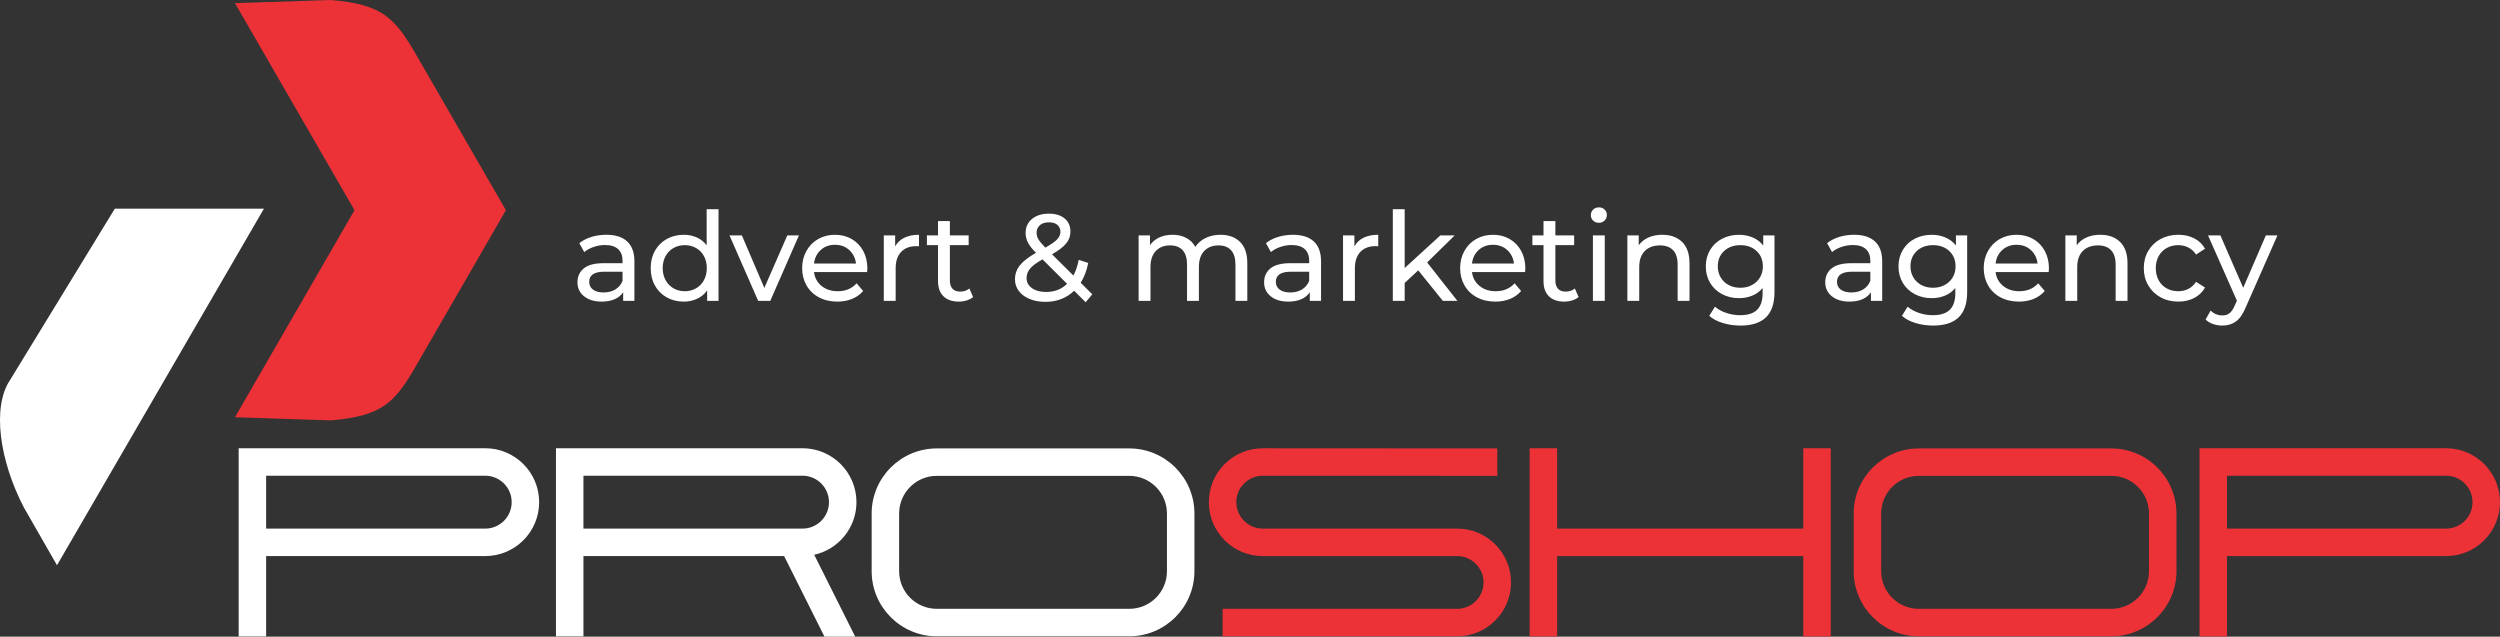
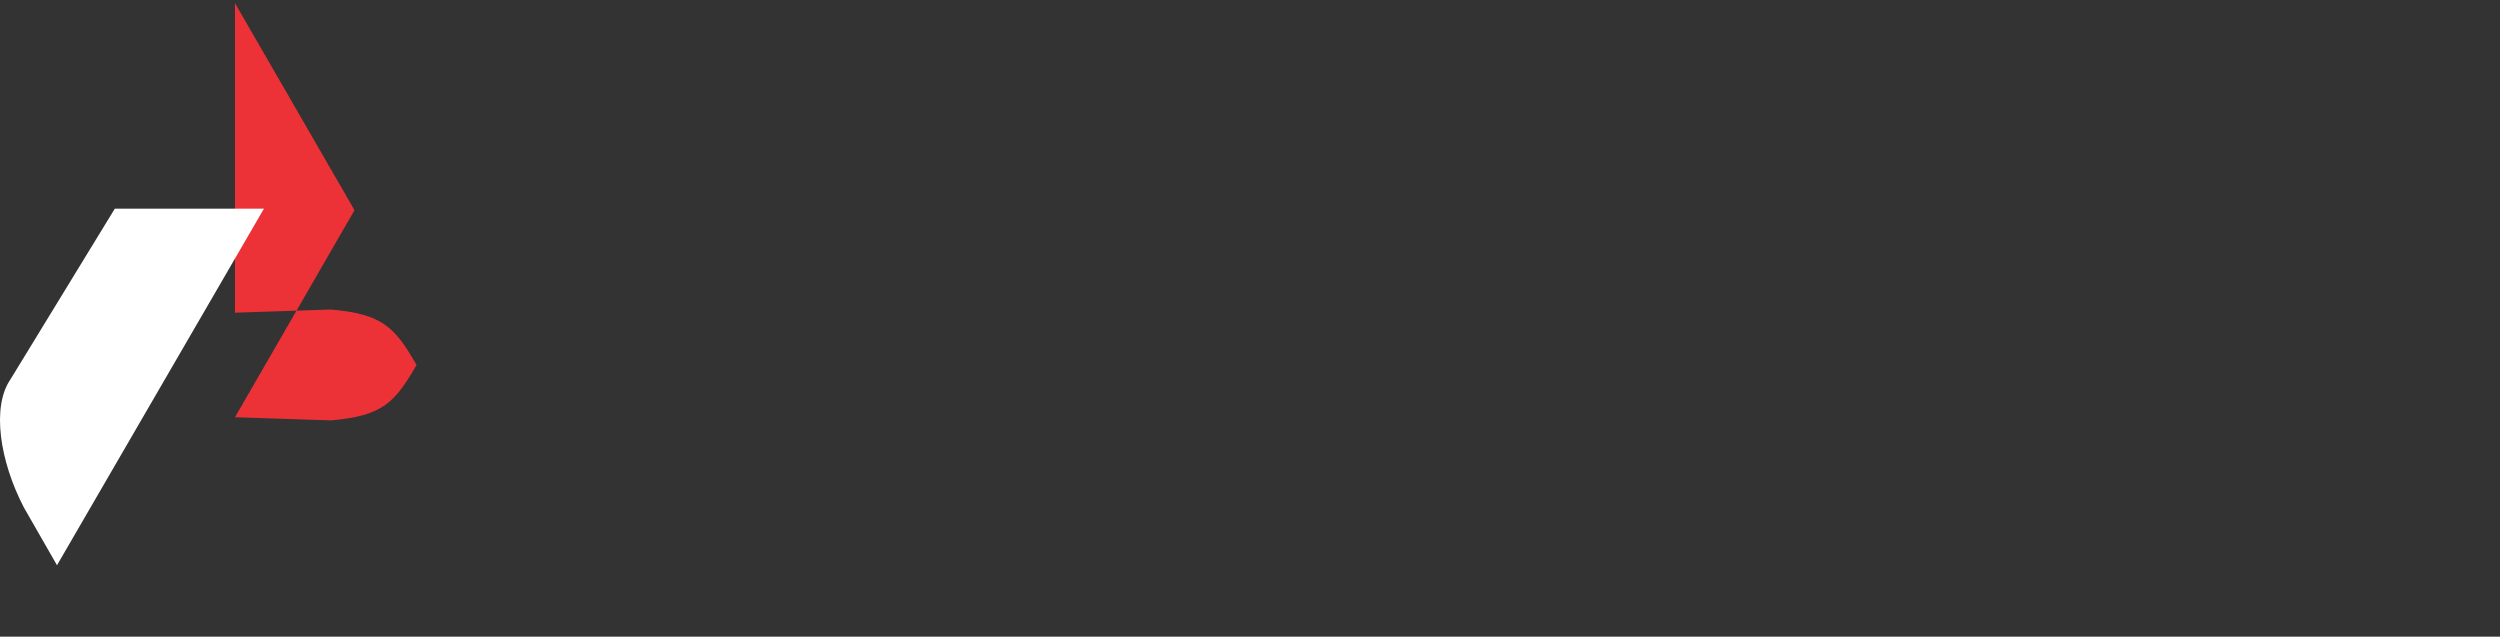
<svg xmlns="http://www.w3.org/2000/svg" xml:space="preserve" version="1.1" style="shape-rendering:geometricPrecision; text-rendering:geometricPrecision; image-rendering:optimizeQuality; fill-rule:evenodd; clip-rule:evenodd" viewBox="0 0 7194.75 1832.24">
  <rect x="0" y="0" width="7194.75" height="1832.24" fill="#333333" stroke="none" />
  <defs>
    <style type="text/css">
   
    .fil0 {fill:#ED3237}
    .fil1 {fill:#fff}
    .fil2 {fill:#fff;fill-rule:nonzero}
    .fil3 {fill:#ED3237;fill-rule:nonzero}
    .fil4 {fill:#fff;fill-rule:nonzero}
   
  </style>
  </defs>
  <g id="Layer_x0020_1">
    <g id="_2607721366128">
-       <path class="fil0" d="M676.24 9.08l344.01 595.83 -344.01 595.83 275.3 9.08c150.21,-12.51 185.06,-51.82 247.24,-159.52l257.15 -445.39 -257.15 -445.39c-62.18,-107.69 -97.03,-147.01 -247.24,-159.52l-275.3 9.08z" />
+       <path class="fil0" d="M676.24 9.08l344.01 595.83 -344.01 595.83 275.3 9.08c150.21,-12.51 185.06,-51.82 247.24,-159.52c-62.18,-107.69 -97.03,-147.01 -247.24,-159.52l-275.3 9.08z" />
      <path class="fil1" d="M330.48 600.44l429.14 0 -595.61 1026.26 -95.16 -166.05c-69.18,-132.33 -93.33,-288.64 -39.26,-368.04l300.9 -492.17z" />
-       <path class="fil2" d="M1396.6 1290.01l-709.77 0 0 541.59 79.07 0 0 -231.26 630.58 0c85.64,0 155.16,-69.52 155.16,-155.16 0,-85.52 -69.52,-155.17 -155.03,-155.17l0 0zm0 231.26l-630.71 0 0 -152.2 630.58 0c42.05,0 76.1,34.18 76.1,76.1 0,42.04 -34.05,76.1 -75.97,76.1l0 0zm946.58 75.32c69.52,-15.35 121.63,-77.39 121.63,-151.42 0,-85.52 -69.52,-155.17 -155.16,-155.17l-709.64 0 0 541.59 79.06 0 0 -231.26 577.57 0 116.08 231.91 88.48 0 -117.89 -235.51 -0.13 -0.13zm-664.12 -227.52l630.58 0c42.05,0 76.1,34.18 76.1,76.1 0,42.04 -34.05,76.1 -76.1,76.1l-630.58 0 0 -152.2zm1570.97 -78.55l-554.1 0c-103.31,0 -187.41,84.09 -187.41,187.28l0 166c0,103.31 84.09,187.41 187.41,187.41l554.1 0c103.44,0 187.41,-84.1 187.41,-187.41l0 -166c0,-103.18 -83.97,-187.28 -187.41,-187.28zm108.34 353.27c0,59.85 -48.49,108.34 -108.34,108.34l-554.1 0c-59.85,0 -108.34,-48.5 -108.34,-108.34l0 -166c0,-59.72 48.5,-108.34 108.34,-108.34l554.1 0c59.85,0 108.34,48.63 108.34,108.34l0 166z" />
-       <path class="fil3" d="M4193.65 1521.27l-559.64 0c-41.92,0 -75.97,-34.05 -75.97,-76.23 0,-20.25 7.87,-39.34 22.31,-53.65 14.32,-14.32 33.28,-22.19 53.66,-22.19 0,0 0,0 0,0l675.08 0.26 0 -78.93 -675.08 -0.39c0,0 0,0 -0.13,0 -41.27,0 -80.22,16.13 -109.5,45.4 -29.28,29.28 -45.4,68.1 -45.4,109.89 0,85.38 69.52,154.9 154.9,154.9l559.77 0c41.79,0 75.84,34.05 75.84,75.97 0,41.79 -34.05,75.84 -75.84,75.84l-675.08 0 0 79.07 675.08 0c85.39,0 154.91,-69.52 154.91,-154.91 0,-85.52 -69.52,-155.03 -154.91,-155.03l0 0zm995.98 -231.26l0 231.26 -708.35 0 0 -231.26 -79.07 0 0 541.59 79.07 0 0 -231.26 708.35 0 0 231.26 79.07 0 0 -541.59 -79.07 0zm886.61 0.52l-554.09 0c-103.31,0 -187.41,84.09 -187.41,187.28l0 166c0,103.31 84.1,187.41 187.41,187.41l554.09 0c103.44,0 187.41,-84.1 187.41,-187.41l0 -166c0,-103.18 -83.97,-187.28 -187.41,-187.28zm108.34 353.27c0,59.85 -48.49,108.34 -108.34,108.34l-554.09 0c-59.85,0 -108.34,-48.5 -108.34,-108.34l0 -166c0,-59.72 48.49,-108.34 108.34,-108.34l554.09 0c59.85,0 108.34,48.63 108.34,108.34l0 166zm855.13 -353.79l-709.77 0 0 541.59 79.06 0 0 -231.26 630.58 0c85.64,0 155.16,-69.52 155.16,-155.16 0,-85.52 -69.52,-155.17 -155.03,-155.17l0 0zm0 231.26l-630.71 0 0 -152.2 630.58 0c42.05,0 76.1,34.18 76.1,76.1 0,42.04 -34.05,76.1 -75.97,76.1l0 0z" />
-       <path class="fil4" d="M1745.08 675.68c26.07,0 46.04,6.39 59.9,19.19 13.87,12.8 20.8,31.87 20.8,57.23l0 113.75 -32.35 0 0 -24.88c-5.69,8.76 -13.8,15.46 -24.35,20.08 -10.55,4.62 -23.04,6.93 -37.5,6.93 -21.09,0 -37.98,-5.1 -50.66,-15.29 -12.68,-10.19 -19.02,-23.58 -19.02,-40.17 0,-16.59 6.04,-29.92 18.13,-39.99 12.09,-10.07 31.28,-15.11 57.59,-15.11l54.03 0 0 -6.75c0,-14.7 -4.27,-25.95 -12.8,-33.77 -8.53,-7.82 -21.09,-11.73 -37.68,-11.73 -11.14,0 -22.04,1.84 -32.7,5.51 -10.66,3.67 -19.67,8.59 -27.01,14.75l-14.22 -25.6c9.72,-7.82 21.33,-13.8 34.84,-17.95 13.51,-4.15 27.84,-6.22 43.01,-6.22zm-7.82 166c13.03,0 24.29,-2.9 33.77,-8.71 9.48,-5.81 16.35,-14.04 20.62,-24.71l0 -26.3 -52.61 0c-28.91,0 -43.37,9.72 -43.37,29.15 0,9.48 3.67,16.94 11.02,22.4 7.35,5.45 17.54,8.18 30.57,8.18zm330.58 -239.59l0 263.76 -32.7 0 0 -29.85c-7.58,10.42 -17.19,18.36 -28.8,23.81 -11.61,5.45 -24.41,8.18 -38.39,8.18 -18.25,0 -34.6,-4.03 -49.06,-12.09 -14.45,-8.06 -25.77,-19.37 -33.95,-33.95 -8.18,-14.57 -12.26,-31.34 -12.26,-50.3 0,-18.96 4.09,-35.67 12.26,-50.12 8.18,-14.46 19.49,-25.71 33.95,-33.77 14.46,-8.06 30.81,-12.08 49.06,-12.08 13.51,0 25.95,2.54 37.33,7.64 11.38,5.1 20.85,12.62 28.44,22.58l0 -103.8 34.13 0zm-97.04 236.04c11.85,0 22.63,-2.79 32.35,-8.36 9.72,-5.56 17.3,-13.39 22.75,-23.46 5.45,-10.07 8.18,-21.62 8.18,-34.66 0,-13.04 -2.72,-24.59 -8.18,-34.66 -5.45,-10.07 -13.04,-17.83 -22.75,-23.28 -9.72,-5.45 -20.5,-8.18 -32.35,-8.18 -12.09,0 -22.93,2.73 -32.53,8.18 -9.59,5.45 -17.18,13.21 -22.75,23.28 -5.57,10.07 -8.36,21.62 -8.36,34.66 0,13.03 2.79,24.59 8.36,34.66 5.57,10.07 13.15,17.89 22.75,23.46 9.6,5.57 20.44,8.36 32.53,8.36zm328.46 -160.67l-82.47 188.4 -34.84 0 -82.47 -188.4 35.54 0 64.7 151.07 66.12 -151.07 33.42 0zm196.93 95.26c0,2.61 -0.23,6.04 -0.71,10.31l-152.86 0c2.13,16.59 9.42,29.92 21.86,39.99 12.44,10.07 27.9,15.11 46.39,15.11 22.52,0 40.65,-7.58 54.39,-22.75l18.84 22.04c-8.53,9.95 -19.14,17.54 -31.82,22.75 -12.68,5.21 -26.83,7.82 -42.48,7.82 -19.91,0 -37.56,-4.09 -52.97,-12.26 -15.4,-8.18 -27.31,-19.61 -35.72,-34.31 -8.41,-14.69 -12.62,-31.28 -12.62,-49.76 0,-18.25 4.09,-34.72 12.26,-49.41 8.18,-14.7 19.43,-26.13 33.77,-34.31 14.34,-8.18 30.51,-12.26 48.52,-12.26 18.01,0 34.07,4.08 48.17,12.26 14.1,8.18 25.12,19.61 33.06,34.31 7.94,14.69 11.91,31.52 11.91,50.47zm-93.13 -68.25c-16.35,0 -30.04,4.98 -41.06,14.93 -11.02,9.95 -17.47,22.99 -19.37,39.1l120.86 0c-1.89,-15.88 -8.36,-28.85 -19.38,-38.92 -11.02,-10.07 -24.7,-15.11 -41.05,-15.11zm173.12 4.62c5.92,-10.9 14.69,-19.2 26.3,-24.89 11.61,-5.69 25.71,-8.53 42.3,-8.53l0 33.05c-1.9,-0.23 -4.5,-0.35 -7.82,-0.35 -18.48,0 -33,5.51 -43.54,16.53 -10.55,11.02 -15.82,26.72 -15.82,47.1l0 93.84 -34.12 0 0 -188.4 32.7 0 0 31.64zm224.3 145.74c-4.98,4.26 -11.14,7.53 -18.48,9.77 -7.35,2.25 -14.93,3.38 -22.75,3.38 -18.96,0 -33.65,-5.1 -44.08,-15.29 -10.43,-10.19 -15.64,-24.77 -15.64,-43.72l0 -103.45 -31.99 0 0 -28.08 31.99 0 0 -41.24 34.13 0 0 41.24 54.03 0 0 28.08 -54.03 0 0 102.02c0,10.19 2.55,18.01 7.64,23.46 5.1,5.45 12.38,8.18 21.86,8.18 10.42,0 19.31,-2.96 26.66,-8.89l10.66 24.53zm323.84 14.93l-33.06 -33.06c-22.04,21.33 -49.76,31.99 -83.18,31.99 -16.59,0 -31.51,-2.72 -44.79,-8.18 -13.27,-5.45 -23.64,-13.09 -31.1,-22.93 -7.47,-9.84 -11.2,-21.03 -11.2,-33.59 0,-15.17 4.68,-28.62 14.04,-40.35 9.36,-11.73 24.82,-23.76 46.39,-36.08 -10.9,-10.9 -18.6,-20.74 -23.11,-29.5 -4.5,-8.77 -6.75,-17.89 -6.75,-27.37 0,-16.82 6.1,-30.33 18.31,-40.52 12.21,-10.19 28.49,-15.29 48.88,-15.29 18.96,0 34.01,4.62 45.14,13.87 11.14,9.24 16.71,21.92 16.71,38.03 0,12.56 -4.09,23.81 -12.26,33.77 -8.18,9.96 -21.75,20.38 -40.7,31.28l61.49 61.14c7.11,-13.51 12.21,-28.56 15.28,-45.14l27.37 8.89c-4.26,21.8 -11.49,40.76 -21.68,56.88l33.42 33.41 -19.2 22.75zm-105.58 -229.99c-11.14,0 -19.85,2.79 -26.13,8.36 -6.28,5.57 -9.42,12.86 -9.42,21.86 0,6.39 1.72,12.56 5.16,18.48 3.44,5.93 10.13,13.98 20.09,24.17 16.35,-9.24 27.67,-17.18 33.95,-23.81 6.28,-6.64 9.42,-13.87 9.42,-21.69 0,-8.29 -2.91,-14.93 -8.71,-19.91 -5.81,-4.98 -13.92,-7.47 -24.35,-7.47zm-8.53 200.49c24.65,0 44.9,-7.82 60.79,-23.46l-70.74 -70.39c-17.06,9.48 -28.97,18.31 -35.72,26.48 -6.76,8.18 -10.13,17.36 -10.13,27.55 0,11.85 5.16,21.45 15.46,28.79 10.31,7.35 23.76,11.02 40.35,11.02zm502.28 -164.58c23.7,0 42.48,6.87 56.34,20.62 13.87,13.74 20.8,34.13 20.8,61.14l0 108.42 -34.13 0 0 -104.51c0,-18.25 -4.21,-31.99 -12.62,-41.23 -8.41,-9.25 -20.44,-13.87 -36.08,-13.87 -17.3,0 -31.04,5.39 -41.23,16.18 -10.19,10.78 -15.28,26.24 -15.28,46.39l0 97.04 -34.13 0 0 -104.51c0,-18.25 -4.21,-31.99 -12.62,-41.23 -8.41,-9.25 -20.44,-13.87 -36.08,-13.87 -17.3,0 -31.04,5.39 -41.24,16.18 -10.19,10.78 -15.28,26.24 -15.28,46.39l0 97.04 -34.12 0 0 -188.4 32.7 0 0 28.08c6.87,-9.72 15.88,-17.12 27.01,-22.22 11.14,-5.09 23.82,-7.64 38.03,-7.64 14.69,0 27.73,2.96 39.11,8.89 11.37,5.92 20.14,14.57 26.3,25.95 7.11,-10.9 17.01,-19.43 29.68,-25.6 12.68,-6.16 26.96,-9.24 42.84,-9.24zm208.66 0c26.07,0 46.04,6.39 59.9,19.19 13.87,12.8 20.8,31.87 20.8,57.23l0 113.75 -32.35 0 0 -24.88c-5.69,8.76 -13.8,15.46 -24.35,20.08 -10.55,4.62 -23.04,6.93 -37.5,6.93 -21.09,0 -37.98,-5.1 -50.66,-15.29 -12.68,-10.19 -19.02,-23.58 -19.02,-40.17 0,-16.59 6.04,-29.92 18.13,-39.99 12.09,-10.07 31.28,-15.11 57.59,-15.11l54.03 0 0 -6.75c0,-14.7 -4.26,-25.95 -12.79,-33.77 -8.53,-7.82 -21.09,-11.73 -37.68,-11.73 -11.14,0 -22.04,1.84 -32.7,5.51 -10.67,3.67 -19.67,8.59 -27.01,14.75l-14.22 -25.6c9.72,-7.82 21.33,-13.8 34.84,-17.95 13.51,-4.15 27.84,-6.22 43.01,-6.22zm-7.82 166c13.03,0 24.29,-2.9 33.77,-8.71 9.48,-5.81 16.35,-14.04 20.62,-24.71l0 -26.3 -52.61 0c-28.91,0 -43.37,9.72 -43.37,29.15 0,9.48 3.67,16.94 11.02,22.4 7.35,5.45 17.54,8.18 30.57,8.18zm184.49 -132.59c5.92,-10.9 14.69,-19.2 26.3,-24.89 11.61,-5.69 25.71,-8.53 42.3,-8.53l0 33.05c-1.9,-0.23 -4.5,-0.35 -7.82,-0.35 -18.48,0 -33,5.51 -43.54,16.53 -10.55,11.02 -15.82,26.72 -15.82,47.1l0 93.84 -34.12 0 0 -188.4 32.7 0 0 31.64zm183.78 68.96l-39.1 36.26 0 51.54 -34.12 0 0 -263.76 34.12 0 0 169.21 102.73 -93.84 41.23 0 -79.27 77.85 87.09 110.55 -41.94 0 -70.74 -87.8zm308.19 -5.33c0,2.61 -0.23,6.04 -0.71,10.31l-152.86 0c2.14,16.59 9.42,29.92 21.87,39.99 12.44,10.07 27.9,15.11 46.39,15.11 22.51,0 40.64,-7.58 54.39,-22.75l18.84 22.04c-8.53,9.95 -19.14,17.54 -31.82,22.75 -12.68,5.21 -26.84,7.82 -42.48,7.82 -19.9,0 -37.56,-4.09 -52.96,-12.26 -15.4,-8.18 -27.31,-19.61 -35.72,-34.31 -8.41,-14.69 -12.62,-31.28 -12.62,-49.76 0,-18.25 4.09,-34.72 12.26,-49.41 8.18,-14.7 19.43,-26.13 33.77,-34.31 14.34,-8.18 30.51,-12.26 48.52,-12.26 18.01,0 34.06,4.08 48.16,12.26 14.1,8.18 25.12,19.61 33.06,34.31 7.94,14.69 11.91,31.52 11.91,50.47zm-93.13 -68.25c-16.35,0 -30.04,4.98 -41.06,14.93 -11.02,9.95 -17.48,22.99 -19.38,39.1l120.86 0c-1.89,-15.88 -8.35,-28.85 -19.37,-38.92 -11.02,-10.07 -24.7,-15.11 -41.05,-15.11zm246.34 150.37c-4.98,4.26 -11.14,7.53 -18.48,9.77 -7.35,2.25 -14.93,3.38 -22.75,3.38 -18.96,0 -33.65,-5.1 -44.08,-15.29 -10.43,-10.19 -15.64,-24.77 -15.64,-43.72l0 -103.45 -31.99 0 0 -28.08 31.99 0 0 -41.24 34.12 0 0 41.24 54.04 0 0 28.08 -54.04 0 0 102.02c0,10.19 2.55,18.01 7.64,23.46 5.1,5.45 12.38,8.18 21.86,8.18 10.43,0 19.31,-2.96 26.66,-8.89l10.66 24.53zm41.23 -177.38l34.13 0 0 188.4 -34.13 0 0 -188.4zm17.06 -36.26c-6.64,0 -12.15,-2.13 -16.53,-6.39 -4.38,-4.27 -6.57,-9.48 -6.57,-15.64 0,-6.17 2.19,-11.43 6.57,-15.82 4.38,-4.38 9.89,-6.58 16.53,-6.58 6.64,0 12.14,2.07 16.53,6.22 4.38,4.15 6.57,9.31 6.57,15.46 0,6.4 -2.19,11.79 -6.57,16.17 -4.38,4.38 -9.89,6.58 -16.53,6.58zm182.71 34.48c23.94,0 42.95,6.93 57.05,20.79 14.1,13.87 21.15,34.18 21.15,60.96l0 108.42 -34.13 0 0 -104.51c0,-18.25 -4.38,-31.99 -13.15,-41.23 -8.77,-9.25 -21.33,-13.87 -37.68,-13.87 -18.48,0 -33.05,5.39 -43.72,16.18 -10.66,10.78 -16,26.24 -16,46.39l0 97.04 -34.13 0 0 -188.4 32.7 0 0 28.44c6.87,-9.72 16.18,-17.18 27.91,-22.4 11.73,-5.21 25.06,-7.82 39.99,-7.82zm322.76 1.78l0 162.8c0,32.94 -8.18,57.29 -24.53,73.05 -16.35,15.76 -40.76,23.64 -73.22,23.64 -17.77,0 -34.72,-2.43 -50.83,-7.29 -16.12,-4.86 -29.15,-11.79 -39.11,-20.8l16.36 -26.3c8.77,7.59 19.61,13.57 32.53,17.95 12.91,4.38 26.24,6.58 39.99,6.58 22.04,0 38.33,-5.21 48.88,-15.64 10.55,-10.43 15.82,-26.3 15.82,-47.63l0 -14.93c-8.06,9.72 -17.95,17 -29.68,21.86 -11.73,4.86 -24.47,7.28 -38.21,7.28 -18.01,0 -34.3,-3.85 -48.88,-11.55 -14.57,-7.7 -26.01,-18.48 -34.31,-32.35 -8.29,-13.86 -12.44,-29.68 -12.44,-47.45 0,-17.77 4.15,-33.59 12.44,-47.45 8.3,-13.87 19.73,-24.59 34.31,-32.17 14.57,-7.58 30.87,-11.37 48.88,-11.37 14.22,0 27.43,2.6 39.64,7.82 12.21,5.21 22.22,12.91 30.03,23.11l0 -29.15 32.35 0zm-98.11 150.72c12.32,0 23.4,-2.61 33.23,-7.83 9.84,-5.21 17.54,-12.5 23.11,-21.86 5.57,-9.36 8.36,-19.96 8.36,-31.81 0,-18.25 -6.04,-33 -18.12,-44.25 -12.09,-11.26 -27.61,-16.89 -46.57,-16.89 -19.2,0 -34.84,5.63 -46.93,16.89 -12.08,11.25 -18.12,26.01 -18.12,44.25 0,11.85 2.78,22.45 8.36,31.81 5.57,9.36 13.27,16.65 23.11,21.86 9.84,5.22 21.03,7.83 33.59,7.83zm327.39 -152.5c26.07,0 46.04,6.39 59.9,19.19 13.87,12.8 20.8,31.87 20.8,57.23l0 113.75 -32.35 0 0 -24.88c-5.69,8.76 -13.8,15.46 -24.35,20.08 -10.55,4.62 -23.04,6.93 -37.5,6.93 -21.09,0 -37.98,-5.1 -50.66,-15.29 -12.68,-10.19 -19.02,-23.58 -19.02,-40.17 0,-16.59 6.04,-29.92 18.13,-39.99 12.08,-10.07 31.28,-15.11 57.59,-15.11l54.03 0 0 -6.75c0,-14.7 -4.26,-25.95 -12.79,-33.77 -8.53,-7.82 -21.09,-11.73 -37.68,-11.73 -11.14,0 -22.04,1.84 -32.71,5.51 -10.66,3.67 -19.67,8.59 -27.01,14.75l-14.22 -25.6c9.72,-7.82 21.33,-13.8 34.84,-17.95 13.51,-4.15 27.84,-6.22 43.01,-6.22zm-7.82 166c13.03,0 24.29,-2.9 33.77,-8.71 9.48,-5.81 16.35,-14.04 20.62,-24.71l0 -26.3 -52.61 0c-28.91,0 -43.37,9.72 -43.37,29.15 0,9.48 3.67,16.94 11.02,22.4 7.35,5.45 17.54,8.18 30.57,8.18zm333.07 -164.23l0 162.8c0,32.94 -8.18,57.29 -24.53,73.05 -16.35,15.76 -40.76,23.64 -73.22,23.64 -17.77,0 -34.72,-2.43 -50.83,-7.29 -16.12,-4.86 -29.15,-11.79 -39.11,-20.8l16.36 -26.3c8.77,7.59 19.61,13.57 32.53,17.95 12.91,4.38 26.24,6.58 39.99,6.58 22.04,0 38.33,-5.21 48.88,-15.64 10.55,-10.43 15.82,-26.3 15.82,-47.63l0 -14.93c-8.06,9.72 -17.95,17 -29.68,21.86 -11.73,4.86 -24.47,7.28 -38.21,7.28 -18.01,0 -34.3,-3.85 -48.88,-11.55 -14.57,-7.7 -26.01,-18.48 -34.31,-32.35 -8.29,-13.86 -12.44,-29.68 -12.44,-47.45 0,-17.77 4.15,-33.59 12.44,-47.45 8.3,-13.87 19.73,-24.59 34.31,-32.17 14.57,-7.58 30.87,-11.37 48.88,-11.37 14.22,0 27.43,2.6 39.64,7.82 12.21,5.21 22.22,12.91 30.03,23.11l0 -29.15 32.35 0zm-98.11 150.72c12.32,0 23.4,-2.61 33.23,-7.83 9.84,-5.21 17.54,-12.5 23.11,-21.86 5.57,-9.36 8.36,-19.96 8.36,-31.81 0,-18.25 -6.04,-33 -18.13,-44.25 -12.08,-11.26 -27.61,-16.89 -46.57,-16.89 -19.2,0 -34.84,5.63 -46.93,16.89 -12.08,11.25 -18.12,26.01 -18.12,44.25 0,11.85 2.78,22.45 8.36,31.81 5.57,9.36 13.27,16.65 23.11,21.86 9.84,5.22 21.03,7.83 33.59,7.83zm333.43 -55.46c0,2.61 -0.23,6.04 -0.71,10.31l-152.86 0c2.13,16.59 9.42,29.92 21.86,39.99 12.44,10.07 27.9,15.11 46.39,15.11 22.52,0 40.65,-7.58 54.39,-22.75l18.84 22.04c-8.53,9.95 -19.14,17.54 -31.82,22.75 -12.68,5.21 -26.83,7.82 -42.48,7.82 -19.91,0 -37.56,-4.09 -52.97,-12.26 -15.4,-8.18 -27.31,-19.61 -35.72,-34.31 -8.41,-14.69 -12.62,-31.28 -12.62,-49.76 0,-18.25 4.09,-34.72 12.26,-49.41 8.18,-14.7 19.43,-26.13 33.77,-34.31 14.34,-8.18 30.51,-12.26 48.52,-12.26 18.01,0 34.07,4.08 48.17,12.26 14.1,8.18 25.12,19.61 33.06,34.31 7.94,14.69 11.91,31.52 11.91,50.47zm-93.13 -68.25c-16.35,0 -30.04,4.98 -41.06,14.93 -11.02,9.95 -17.47,22.99 -19.37,39.1l120.86 0c-1.89,-15.88 -8.36,-28.85 -19.38,-38.92 -11.02,-10.07 -24.7,-15.11 -41.05,-15.11zm241.01 -28.79c23.94,0 42.95,6.93 57.05,20.79 14.1,13.87 21.15,34.18 21.15,60.96l0 108.42 -34.13 0 0 -104.51c0,-18.25 -4.38,-31.99 -13.15,-41.23 -8.77,-9.25 -21.33,-13.87 -37.68,-13.87 -18.48,0 -33.06,5.39 -43.72,16.18 -10.66,10.78 -16,26.24 -16,46.39l0 97.04 -34.12 0 0 -188.4 32.7 0 0 28.44c6.87,-9.72 16.17,-17.18 27.91,-22.4 11.73,-5.21 25.06,-7.82 39.99,-7.82zm224.66 192.31c-19.2,0 -36.32,-4.15 -51.37,-12.44 -15.05,-8.29 -26.84,-19.73 -35.37,-34.3 -8.53,-14.57 -12.8,-31.11 -12.8,-49.59 0,-18.48 4.27,-35.01 12.8,-49.59 8.53,-14.57 20.32,-25.95 35.37,-34.13 15.05,-8.18 32.17,-12.26 51.37,-12.26 17.06,0 32.29,3.43 45.68,10.31 13.39,6.87 23.76,16.82 31.1,29.86l-25.95 16.71c-5.92,-9.01 -13.27,-15.76 -22.04,-20.26 -8.77,-4.5 -18.49,-6.76 -29.15,-6.76 -12.32,0 -23.4,2.73 -33.23,8.18 -9.83,5.45 -17.54,13.21 -23.11,23.28 -5.57,10.07 -8.35,21.62 -8.35,34.66 0,13.27 2.78,24.94 8.35,35.01 5.57,10.07 13.27,17.83 23.11,23.28 9.84,5.45 20.92,8.18 33.23,8.18 10.67,0 20.38,-2.25 29.15,-6.76 8.77,-4.5 16.11,-11.25 22.04,-20.26l25.95 16.35c-7.35,13.03 -17.72,23.05 -31.1,30.04 -13.39,6.99 -28.62,10.49 -45.68,10.49zm285.09 -190.53l-91.36 207.24c-8.06,19.19 -17.47,32.7 -28.26,40.52 -10.78,7.82 -23.76,11.73 -38.92,11.73 -9.24,0 -18.19,-1.48 -26.84,-4.44 -8.65,-2.96 -15.82,-7.29 -21.51,-12.98l14.58 -25.59c9.72,9.24 20.97,13.86 33.77,13.86 8.3,0 15.23,-2.19 20.79,-6.57 5.57,-4.38 10.6,-11.91 15.11,-22.57l6.04 -13.15 -83.18 -188.04 35.55 0 65.77 150.72 65.05 -150.72 33.42 0z" />
    </g>
  </g>
</svg>